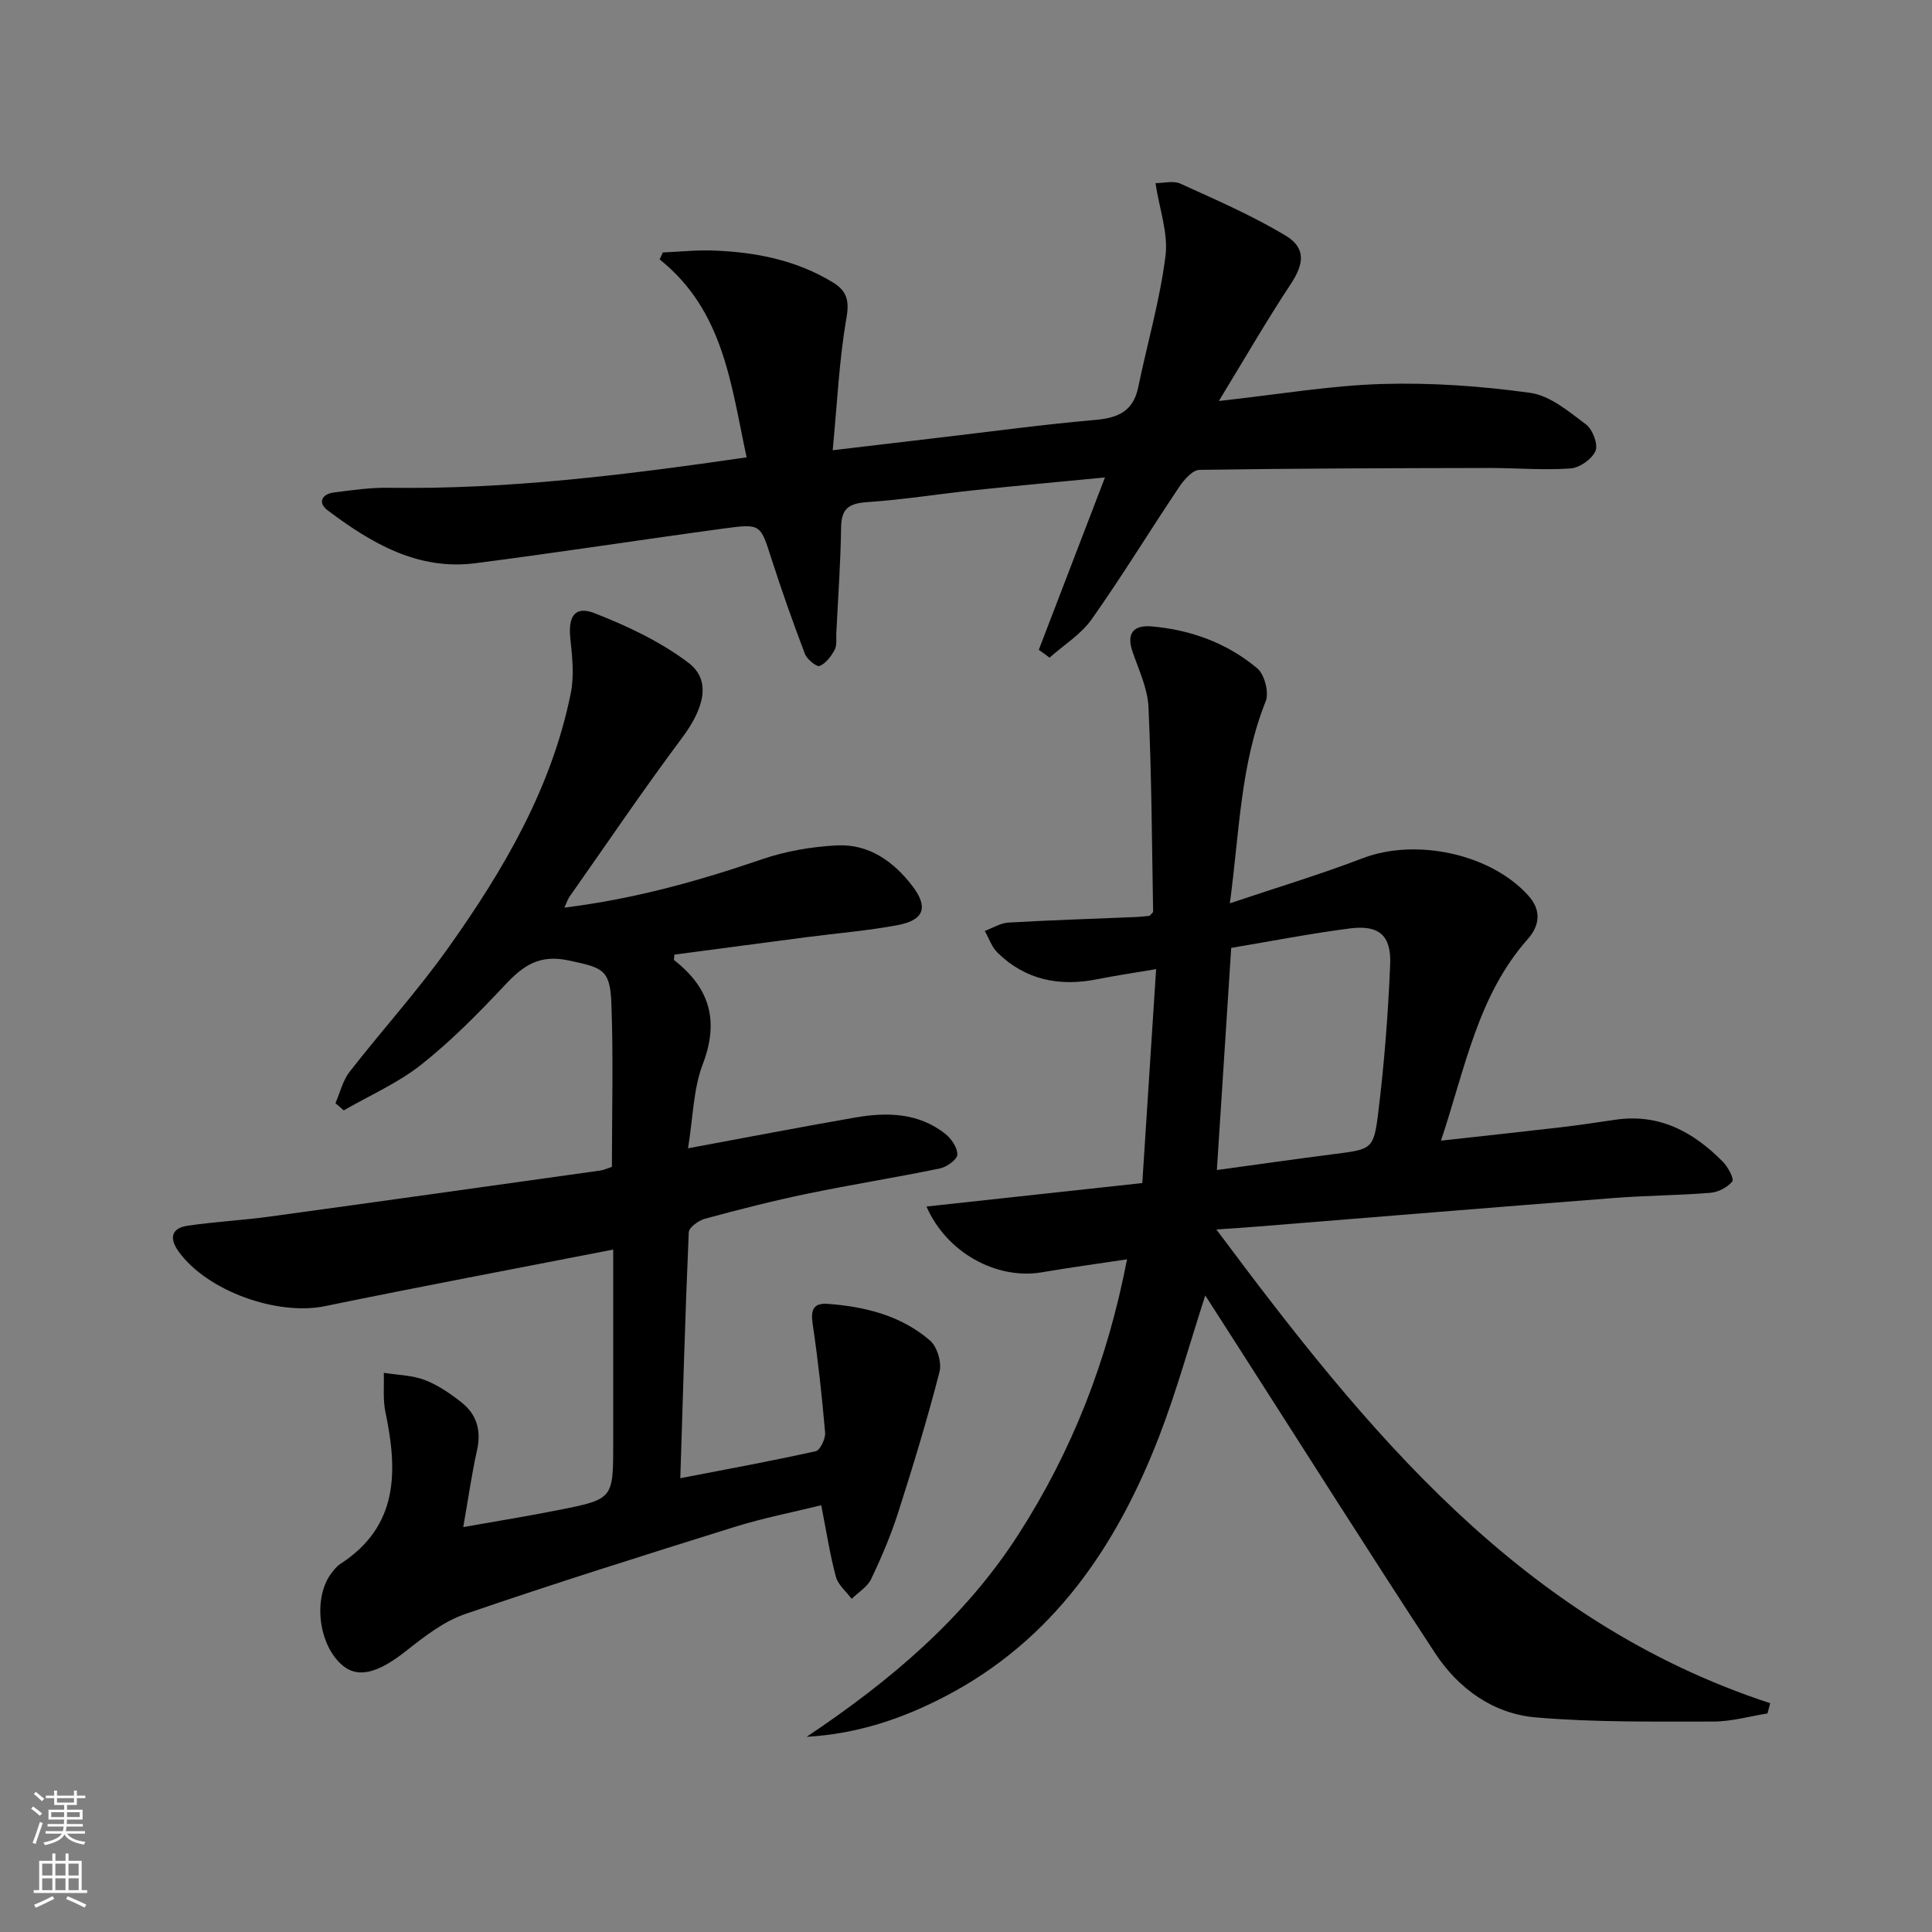
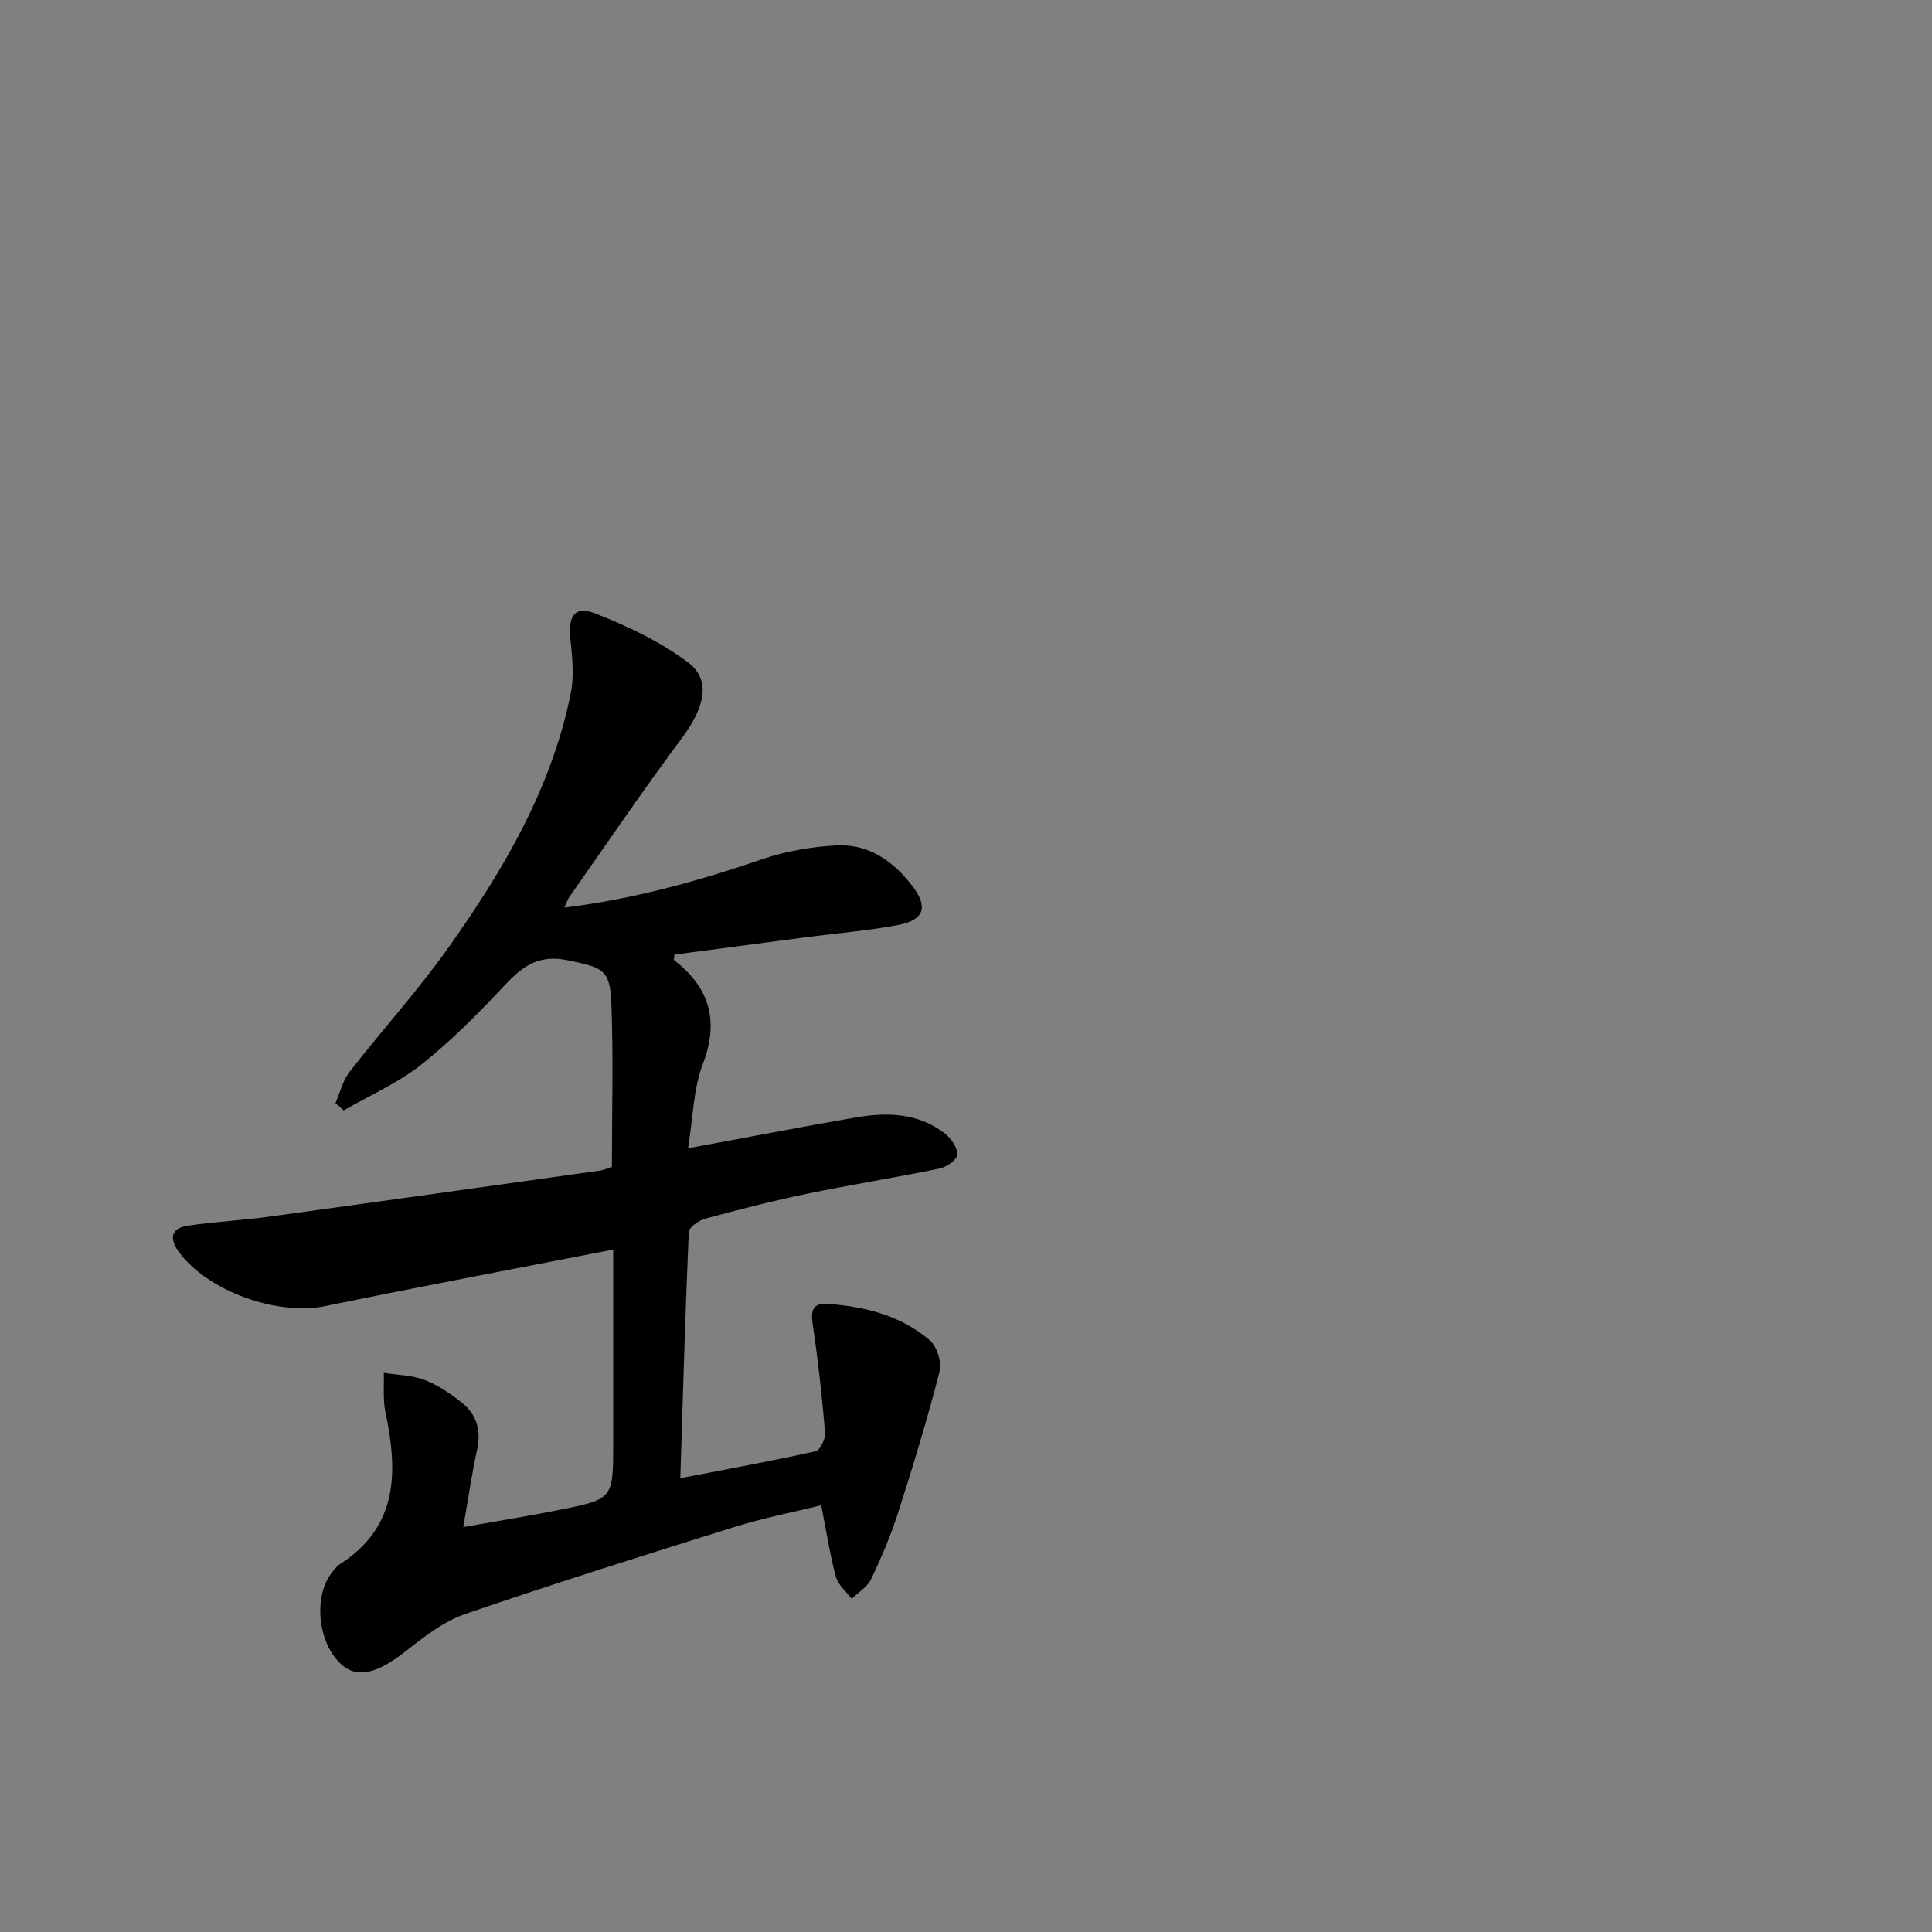
<svg xmlns="http://www.w3.org/2000/svg" enable-background="new 0 0 400 400" viewBox="0 0 400 400">
  <rect x="0" y="0" width="400" height="400" fill="#808080" stroke="none" />
  <g fill="#010000">
-     <path d="m249.54 268.21c-3.27 10.08-5.94 19.84-9.57 29.23-8.82 22.77-21.96 42.18-44.36 53.82-8.86 4.61-18.18 7.74-28.61 8.33 17.17-11.48 32.64-24.45 43.87-41.93 11.1-17.27 18.42-35.93 22.47-56.93-6.28.95-11.95 1.71-17.59 2.68-9.39 1.61-19.78-4.05-23.93-13.61 14.86-1.62 29.56-3.21 44.68-4.86.95-14.74 1.87-28.96 2.86-44.29-4.55.77-8.36 1.32-12.13 2.08-7.84 1.57-14.91.21-20.73-5.52-1.19-1.17-1.75-2.96-2.61-4.47 1.63-.6 3.23-1.63 4.89-1.73 8.8-.51 17.61-.78 26.42-1.15.98-.04 1.96-.17 2.81-.25.34-.4.73-.64.73-.89-.25-14.12-.31-28.25-.96-42.35-.18-3.86-2.01-7.67-3.3-11.44-1.33-3.87.27-5.56 3.94-5.24 8.13.7 15.64 3.45 21.88 8.68 1.51 1.26 2.48 5 1.75 6.82-5.23 13.07-5.42 26.89-7.42 41.83 9.82-3.3 18.78-5.99 27.49-9.33 11.02-4.22 26.54-.94 34.33 7.76 2.74 3.06 2.31 6.2-.14 8.97-10.35 11.69-12.92 26.6-17.97 41.74 8.81-.98 16.79-1.83 24.75-2.76 3.79-.44 7.56-1.01 11.34-1.57 9.1-1.34 16.19 2.52 22.29 8.72 1.05 1.07 2.36 3.54 1.93 4.06-1 1.23-2.92 2.22-4.55 2.35-6.62.54-13.29.55-19.92 1.07-24.68 1.91-49.35 3.95-74.02 5.93-2.44.2-4.89.35-8.32.59 31.16 41.81 63.09 81.19 114.66 98.08-.19.71-.37 1.41-.56 2.12-3.73.59-7.45 1.68-11.18 1.68-12.27-.01-24.6.19-36.81-.86-8.78-.76-15.99-5.93-20.83-13.31-13.5-20.58-26.65-41.4-39.93-62.12-2.48-3.89-4.98-7.78-7.65-11.93zm2.4-25.97c8.72-1.19 16.41-2.29 24.12-3.28 7.92-1.02 8.35-.92 9.29-8.59 1.25-10.18 2.05-20.45 2.47-30.7.25-6.05-2.35-8.21-8.32-7.45-8.16 1.05-16.25 2.63-24.59 4.03-1 15.42-1.96 30.25-2.97 45.99z" />
    <path d="m126.69 241.59c0-11.42.32-22.73-.12-34.02-.27-7.01-2-7.24-8.83-8.72-6.08-1.31-9.43 1.08-13.16 5.05-5.46 5.82-11.11 11.57-17.35 16.51-4.83 3.83-10.67 6.37-16.06 9.48-.57-.5-1.14-1-1.72-1.49.95-2.18 1.51-4.66 2.92-6.48 6.74-8.66 14.16-16.83 20.5-25.77 11.41-16.07 21.36-33 25.31-52.67.73-3.63.29-7.57-.1-11.32-.47-4.53.92-6.8 5-5.21 6.83 2.66 13.7 5.91 19.49 10.3 4.77 3.63 3.18 9.44-1.33 15.48-8.05 10.77-15.59 21.93-23.33 32.93-.36.51-.54 1.13-1.06 2.25 14.38-1.77 27.7-5.48 40.89-10 4.93-1.69 10.29-2.61 15.51-2.88 6.61-.34 11.73 3.29 15.64 8.4 3.35 4.37 2.46 7.06-2.97 8.09-6.35 1.2-12.82 1.71-19.24 2.55-9.03 1.18-18.06 2.38-27.05 3.57-.03.62-.17 1.06-.04 1.16 7.34 5.73 9.36 12.53 5.9 21.56-1.95 5.11-1.99 10.94-3.04 17.38 12.27-2.27 23.46-4.43 34.68-6.38 6.54-1.13 13.03-.98 18.56 3.37 1.27 1 2.56 2.89 2.51 4.33-.04 1.02-2.18 2.56-3.59 2.85-9.09 1.88-18.27 3.33-27.36 5.21-7.15 1.48-14.23 3.29-21.28 5.2-1.33.36-3.33 1.8-3.37 2.81-.73 16.75-1.2 33.52-1.75 50.92 9.96-1.93 19.04-3.59 28.03-5.59.93-.21 2.06-2.59 1.95-3.86-.65-7.55-1.47-15.09-2.59-22.58-.43-2.9.24-4.28 3.13-4.07 7.75.57 15.18 2.42 21.17 7.58 1.49 1.28 2.47 4.57 1.98 6.49-2.52 9.78-5.47 19.47-8.55 29.09-1.51 4.72-3.47 9.34-5.61 13.82-.78 1.63-2.66 2.74-4.03 4.09-1.13-1.51-2.81-2.87-3.27-4.57-1.24-4.61-1.96-9.36-3.03-14.8-5.82 1.43-11.96 2.62-17.89 4.47-18.67 5.83-37.34 11.7-55.84 18.05-4.41 1.51-8.42 4.64-12.16 7.59-6.08 4.81-10.3 5.88-13.67 2.65-4.68-4.47-5.59-13.9-1.79-18.78.51-.65 1.05-1.36 1.73-1.8 12.13-7.82 11.96-19.22 9.39-31.46-.55-2.62-.25-5.42-.34-8.14 2.84.45 5.84.48 8.47 1.48 2.74 1.04 5.29 2.81 7.62 4.64 3.12 2.46 4.12 5.77 3.23 9.81-1.11 4.99-1.82 10.06-2.87 16.01 7.07-1.26 13.54-2.29 19.96-3.58 11.11-2.22 11.09-2.29 11.09-13.85 0-11.5 0-23 0-34.49 0-1.62 0-3.25 0-5.54-20.33 3.97-40.03 7.67-59.66 11.71-9.89 2.04-24.4-3.1-30.31-11.29-1.99-2.76-1.56-4.86 1.92-5.37 5.56-.81 11.2-1.1 16.78-1.86 22.87-3.13 45.72-6.35 68.57-9.55.77-.11 1.53-.47 2.43-.76z" />
-     <path d="m215.07 134.54c4.47-11.64 8.94-23.28 13.7-35.69-9.28.9-18.11 1.7-26.93 2.63-7.43.78-14.84 1.98-22.29 2.48-3.71.25-5.36 1.27-5.41 5.2-.1 7.31-.63 14.62-.99 21.93-.06 1.16.17 2.51-.34 3.44-.72 1.34-1.82 2.82-3.12 3.35-.61.25-2.62-1.38-3.05-2.52-2.47-6.5-4.79-13.06-6.92-19.68-2.27-7.08-2.18-7.29-9.56-6.3-17.26 2.33-34.47 5.01-51.75 7.23-11.91 1.53-21.55-4.16-30.57-10.95-2.1-1.58-1.22-3.38 1.3-3.7 3.78-.49 7.61-1.03 11.41-.97 24.68.37 49.05-2.68 74.03-6.3-3.24-15-4.71-30.37-18.01-40.98.22-.48.44-.96.66-1.44 3.45-.15 6.91-.52 10.35-.4 8.73.3 17.16 1.93 24.77 6.54 2.85 1.72 3.56 3.64 2.91 7.36-1.53 8.75-1.92 17.69-2.86 27.45 8.1-.96 14.94-1.78 21.79-2.58 10.88-1.27 21.75-2.75 32.66-3.71 4.69-.41 7.78-1.83 8.8-6.73 1.88-9.07 4.49-18.03 5.65-27.18.6-4.71-1.25-9.73-2.07-15.1 1.68 0 3.7-.57 5.15.1 7.35 3.34 14.81 6.58 21.72 10.71 4.38 2.62 3.89 5.93 1.08 10.17-4.98 7.53-9.49 15.37-14.83 24.12 12.42-1.36 23.1-3.21 33.83-3.52 10.21-.3 20.54.43 30.66 1.84 4.09.57 7.97 3.87 11.51 6.52 1.38 1.03 2.56 4.13 1.98 5.5-.71 1.69-3.3 3.5-5.18 3.63-5.62.39-11.29-.11-16.95-.1-19.95.04-39.9.08-59.85.39-1.43.02-3.18 2-4.17 3.48-6.11 9.11-11.83 18.48-18.15 27.44-2.22 3.14-5.78 5.33-8.73 7.96-.72-.55-1.47-1.09-2.23-1.62z" />
  </g>
-   <path d="m6.44 374.46.42-.45c.65.47 1.27.95 1.85 1.44l-.45.49c-.65-.56-1.25-1.06-1.82-1.48m.93 7.33-.63-.26c.55-1.36 1.05-2.8 1.52-4.33.19.1.38.19.59.27-.46 1.29-.95 2.73-1.48 4.32m-.38-10.38.44-.42c.43.34 1.01.82 1.74 1.44l-.49.49c-.53-.51-1.09-1.01-1.69-1.51m2.5.35h1.72v-1.04h.59v1.04h3.52v-1.04h.59v1.04h1.75v.53h-1.75v1.42h-2.03v.97h3.22v2.03h-3.24c0 .35-.01.66-.03.93h3.32v.53h-3.37c-.03.27-.08.58-.15.94h3.96v.53h-3.71c.67.92 1.93 1.48 3.79 1.68-.13.24-.23.44-.29.59-2.13-.38-3.48-1.08-4.04-2.12-.43.97-1.77 1.72-4.03 2.23-.09-.19-.2-.37-.33-.55 2.1-.42 3.37-1.03 3.81-1.83h-3.36v-.53h3.58c.08-.29.13-.61.16-.94h-3.33v-.53h3.39c.02-.27.04-.58.04-.93h-3.23v-2.03h3.25v-.97h-2.07v-1.42h-1.73zm1.12 3.44v1h2.65c.01-.3.02-.44.01-.4v-.25-.35zm1.19-2h3.52v-.91h-3.52zm4.71 2h-2.63v.59c0 .15-.01.28-.01.4h2.64z" fill="#fbfcfa" />
-   <path d="m13.56 383.74h.63v1.52h2.72v6.07h1.13v.6h-11.06v-.6h1.13v-6.07h2.73v-1.52h.63v1.52h2.1v-1.52zm-2.69 8.83.38.56c-1.24.63-2.53 1.25-3.85 1.85-.1-.21-.21-.42-.34-.63 1.36-.55 2.63-1.15 3.81-1.78m-2.13-4.27h2.1v-2.45h-2.1zm0 3.04h2.1v-2.46h-2.1zm2.72-3.04h2.1v-2.45h-2.1zm0 3.04h2.1v-2.46h-2.1zm6.07 3.6c-1.41-.71-2.7-1.3-3.86-1.78l.35-.56c1.45.62 2.75 1.19 3.84 1.72zm-1.25-9.09h-2.1v2.45h2.1zm-2.09 5.49h2.1v-2.46h-2.1z" fill="#fbfcfa" />
</svg>